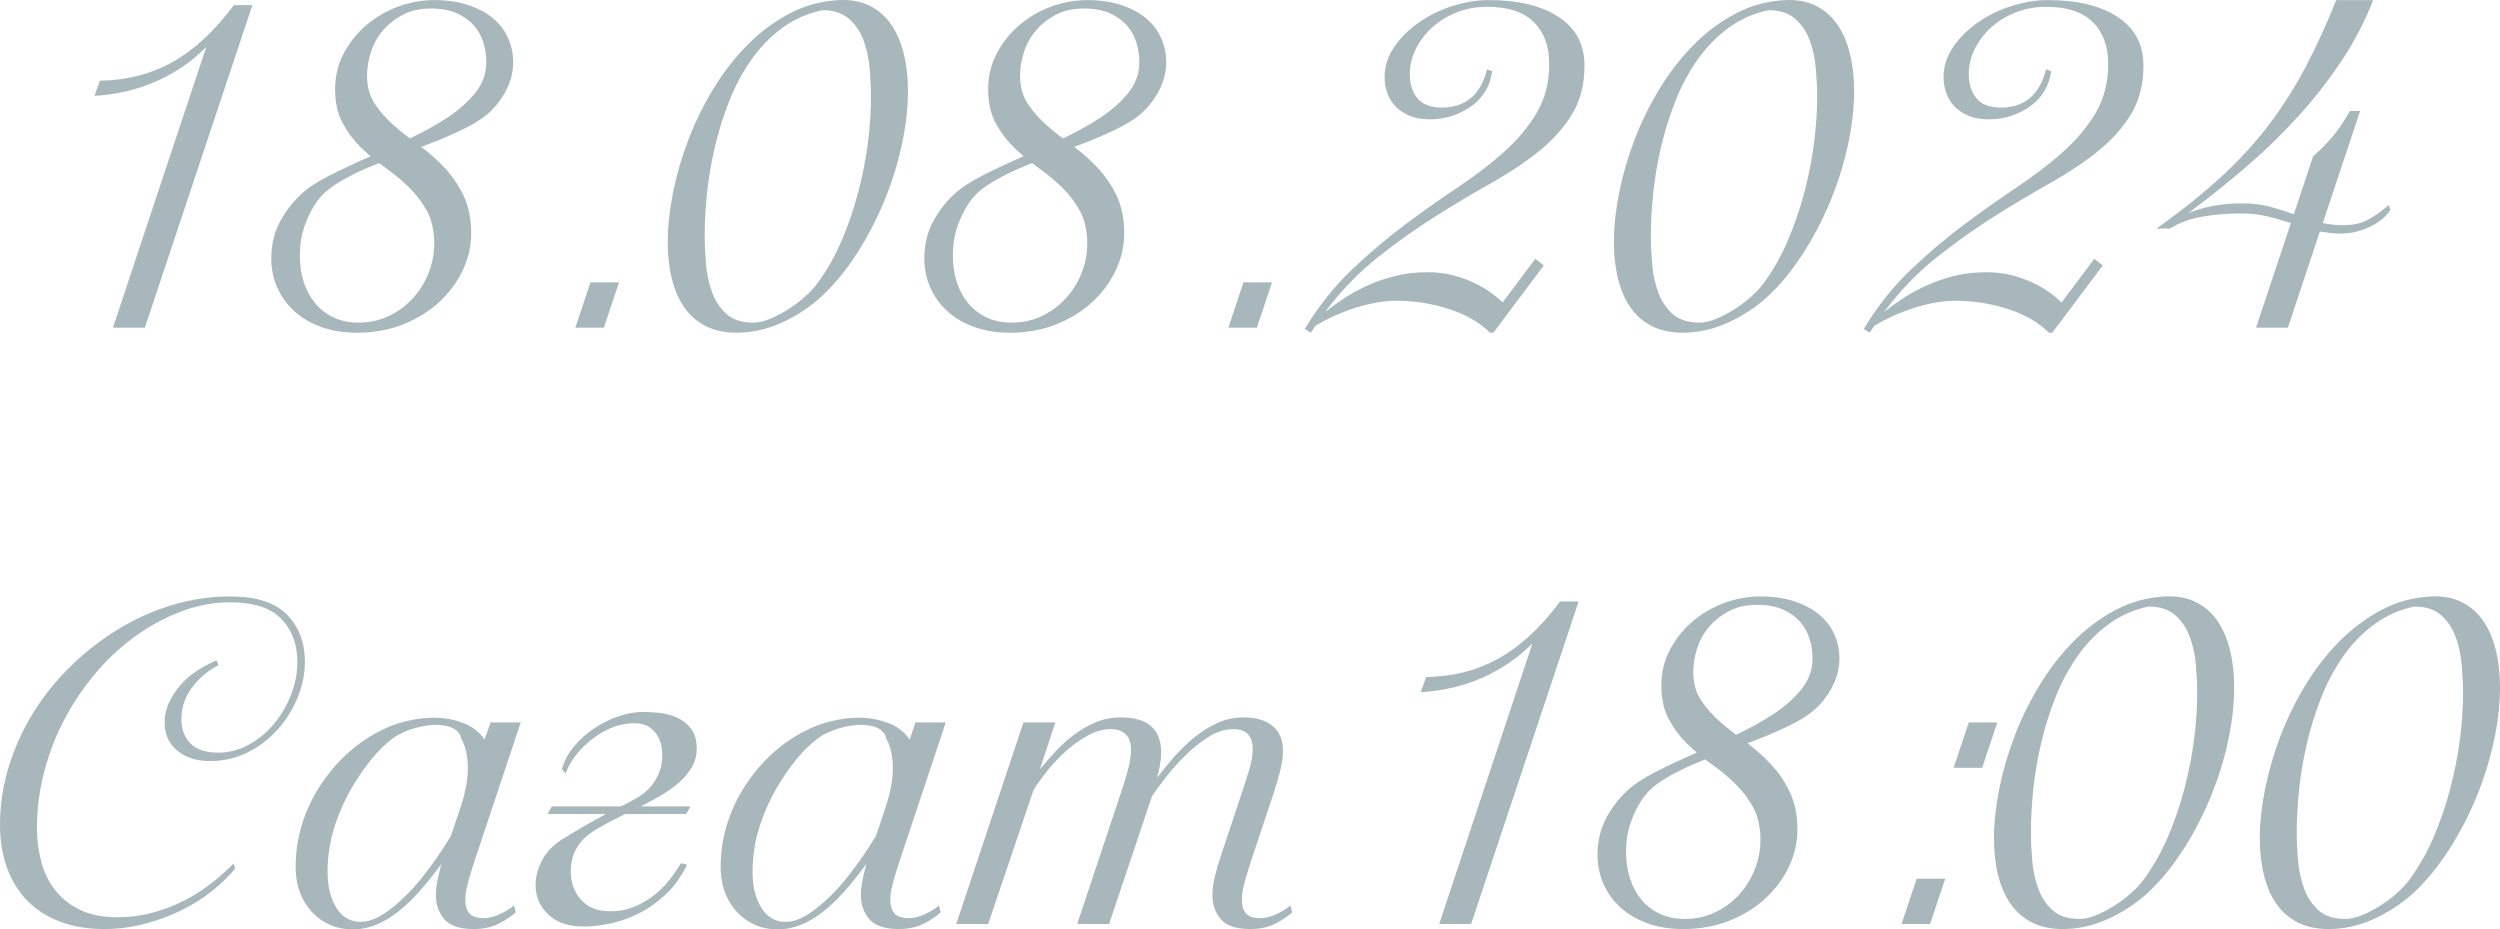
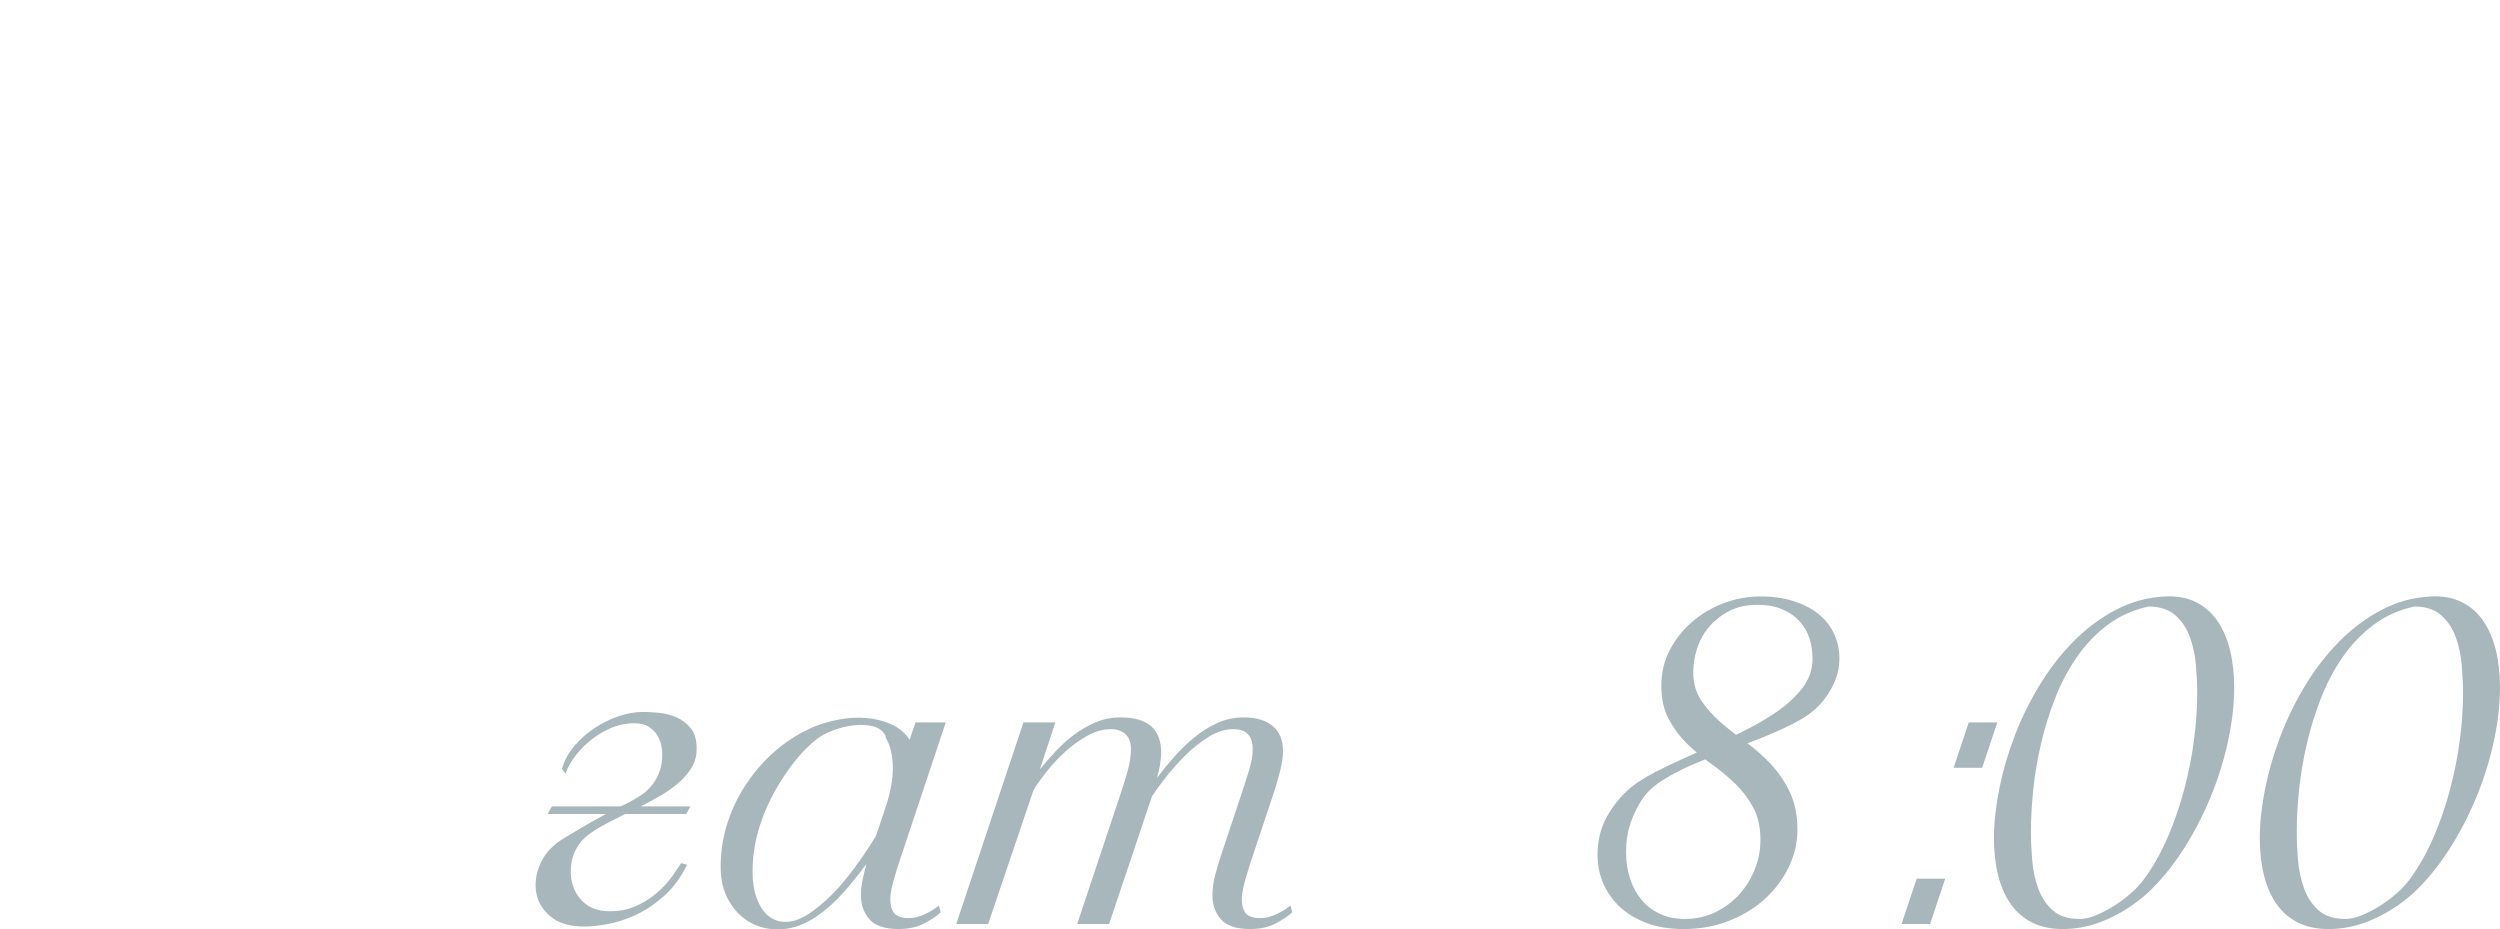
<svg xmlns="http://www.w3.org/2000/svg" xml:space="preserve" width="198.26mm" height="73.704mm" version="1.1" style="shape-rendering:geometricPrecision; text-rendering:geometricPrecision; image-rendering:optimizeQuality; fill-rule:evenodd; clip-rule:evenodd" viewBox="0 0 12806.38 4760.82">
  <defs>
    <style type="text/css"> .fil0 {fill:#A8B7BB;fill-rule:nonzero} </style>
  </defs>
  <g id="Слой_x0020_1">
    <g id="_1628634423648">
-       <path class="fil0" d="M511.99 413.54c68.84,-1.43 133.37,-9.68 193.61,-24.74 60.23,-15.06 118.32,-38.01 174.25,-68.84 55.93,-30.83 110.07,-70.27 162.42,-118.32 52.35,-48.04 104.33,-106.49 155.96,-175.33l94.66 0 -550.72 1652.16 -163.49 0 477.58 -1437.04c-73.15,73.15 -157.76,131.23 -253.85,174.25 -96.09,43.03 -202.22,68.12 -318.39,75.29l27.97 -77.44zm2116.83 -94.66c0,43.03 -9.32,85.33 -27.97,126.92 -18.64,41.59 -44.46,79.6 -77.44,114.02 -30.12,31.55 -69.92,60.23 -119.4,86.05 -49.48,25.82 -103.62,50.56 -162.42,74.22 -58.8,23.67 -119.75,46.97 -182.86,69.92 -63.1,22.95 -122.97,46.61 -179.63,70.99 -56.65,24.38 -107.92,50.91 -153.81,79.59 -45.89,28.69 -81.03,60.95 -105.41,96.81 -24.38,35.86 -44.46,76.37 -60.23,121.55 -15.78,45.18 -23.67,95.02 -23.67,149.52 0,50.2 6.81,96.09 20.44,137.68 13.62,41.59 33.34,77.8 59.16,108.64 25.81,30.84 57.37,54.86 94.66,72.07 37.28,17.21 79.59,25.81 126.92,25.81 57.37,0 110.07,-11.83 158.12,-35.49 48.04,-23.66 88.91,-54.5 122.62,-92.5 33.71,-38 59.88,-81.03 78.52,-129.07 18.65,-48.04 27.97,-97.17 27.97,-147.36 0,-65.97 -12.55,-121.9 -37.65,-167.8 -25.1,-45.89 -56.29,-86.77 -93.58,-122.62 -37.29,-35.86 -78.16,-69.56 -122.62,-101.11 -44.46,-31.55 -85.33,-65.61 -122.62,-102.19 -37.28,-36.57 -68.48,-78.52 -93.58,-125.85 -25.1,-47.33 -37.65,-104.69 -37.65,-172.1 0,-65.98 14.7,-126.93 44.1,-182.86 29.4,-55.93 68.12,-104.34 116.17,-145.21 48.04,-40.87 102.19,-72.43 162.42,-94.66 60.23,-22.23 121.91,-33.35 185.01,-33.35 64.54,0 121.9,8.25 172.1,24.74 50.2,16.5 92.5,38.72 126.93,66.69 34.42,27.96 60.59,61.67 78.52,101.11 17.92,39.44 26.89,81.39 26.89,125.85zm-137.68 0c0,-34.42 -5.02,-68.13 -15.06,-101.11 -10.04,-32.99 -26.54,-62.38 -49.48,-88.2 -22.95,-25.81 -52.35,-46.61 -88.2,-62.38 -35.86,-15.78 -79.6,-23.67 -131.23,-23.67 -54.5,0 -101.83,10.4 -141.98,31.19 -40.16,20.8 -74.22,47.33 -102.19,79.6 -27.96,32.27 -48.76,69.2 -62.38,110.79 -13.62,41.59 -20.44,82.46 -20.44,122.62 0,55.93 13.27,103.98 39.8,144.13 26.54,40.16 59.52,77.45 98.96,111.86 39.44,34.42 82.11,68.13 128,101.11 45.89,32.99 88.56,70.28 128,111.87 39.44,41.59 72.43,89.63 98.96,144.13 26.54,54.5 39.8,119.76 39.8,195.76 0,63.11 -13.98,124.78 -41.95,185.01 -27.96,60.23 -67.4,114.38 -118.32,162.42 -50.91,48.04 -112.58,86.77 -185.01,116.17 -72.42,29.4 -152.38,44.1 -239.86,44.1 -68.84,0 -130.51,-10.04 -185.01,-30.12 -54.5,-20.08 -100.39,-47.33 -137.68,-81.75 -37.28,-34.42 -65.97,-74.57 -86.05,-120.47 -20.08,-45.89 -30.12,-94.66 -30.12,-146.29 0,-68.84 13.62,-129.79 40.87,-182.86 27.25,-53.06 62.38,-100.39 105.41,-141.98 35.86,-34.42 84.62,-67.4 146.29,-98.96 61.67,-31.55 127.64,-62.74 197.92,-93.58 70.27,-30.84 141.62,-63.1 214.05,-96.81 72.42,-33.7 138.04,-69.92 196.84,-108.63 58.8,-38.72 106.84,-81.39 144.13,-128.01 37.29,-46.6 55.93,-98.6 55.93,-155.96zm456.06 1359.59l77.45 -232.34 146.29 0 -77.45 232.34 -146.29 0zm1264.94 -1626.35c-78.88,17.21 -148.44,48.41 -208.67,93.58 -60.23,45.18 -112.59,99.67 -157.04,163.49 -44.46,63.82 -81.75,134.1 -111.87,210.82 -30.11,76.73 -54.5,155.25 -73.14,235.57 -18.64,80.31 -31.91,159.19 -39.8,236.63 -7.89,77.45 -11.83,148.44 -11.83,212.98 0,45.89 2.15,94.65 6.45,146.28 4.3,51.63 14.7,100.04 31.19,145.21 16.49,45.18 41.23,82.47 74.22,111.86 32.99,29.4 78.88,44.1 137.68,44.1 25.81,0 54.14,-6.45 84.97,-19.36 30.84,-12.91 61.67,-29.04 92.5,-48.4 30.83,-19.37 59.52,-40.87 86.05,-64.54 26.53,-23.66 47.68,-46.25 63.46,-67.77 48.76,-65.97 90.35,-139.11 124.78,-219.42 34.42,-80.32 62.75,-162.78 84.97,-247.39 22.23,-84.62 38.72,-168.51 49.48,-251.7 10.75,-83.18 16.14,-161.34 16.14,-234.49 0,-44.45 -2.15,-92.86 -6.45,-145.21 -4.3,-52.35 -14.7,-101.11 -31.19,-146.29 -16.5,-45.18 -41.59,-82.47 -75.3,-111.86 -33.71,-29.4 -79.24,-44.1 -136.6,-44.1zm86.05 -51.63c60.23,-2.87 112.58,6.81 157.04,29.05 44.46,22.23 81.03,54.14 109.71,95.73 28.69,41.59 50.2,91.43 64.54,149.51 14.35,58.09 21.52,121.55 21.52,190.39 0,88.92 -10.76,182.5 -32.27,280.74 -21.51,98.24 -51.99,194.69 -91.43,289.34 -39.44,94.66 -86.41,183.93 -140.91,267.83 -54.5,83.9 -114.01,155.97 -178.55,216.2 -61.67,55.93 -130.15,100.75 -205.45,134.45 -75.29,33.71 -151.66,50.56 -229.11,50.56 -60.23,0 -112.58,-11.12 -157.04,-33.35 -44.46,-22.23 -81.03,-53.78 -109.71,-94.66 -28.69,-40.87 -50.2,-89.99 -64.54,-147.36 -14.34,-57.37 -21.51,-120.47 -21.51,-189.31 0,-77.44 8.97,-161.34 26.89,-251.7 17.92,-90.35 44.1,-180.7 78.52,-271.05 34.42,-90.35 77.09,-177.48 128,-261.38 50.91,-83.9 109,-158.84 174.25,-224.81 65.25,-65.97 137.32,-119.75 216.2,-161.34 78.88,-41.59 163.49,-64.54 253.85,-68.84zm1675.82 318.39c0,43.03 -9.32,85.33 -27.97,126.92 -18.64,41.59 -44.46,79.6 -77.44,114.02 -30.12,31.55 -69.92,60.23 -119.4,86.05 -49.48,25.82 -103.62,50.56 -162.42,74.22 -58.8,23.67 -119.75,46.97 -182.86,69.92 -63.1,22.95 -122.97,46.61 -179.63,70.99 -56.65,24.38 -107.92,50.91 -153.81,79.59 -45.89,28.69 -81.03,60.95 -105.41,96.81 -24.38,35.86 -44.46,76.37 -60.23,121.55 -15.78,45.18 -23.67,95.02 -23.67,149.52 0,50.2 6.81,96.09 20.44,137.68 13.62,41.59 33.34,77.8 59.16,108.64 25.81,30.84 57.37,54.86 94.66,72.07 37.28,17.21 79.59,25.81 126.92,25.81 57.37,0 110.07,-11.83 158.12,-35.49 48.04,-23.66 88.91,-54.5 122.62,-92.5 33.71,-38 59.88,-81.03 78.52,-129.07 18.65,-48.04 27.97,-97.17 27.97,-147.36 0,-65.97 -12.55,-121.9 -37.65,-167.8 -25.1,-45.89 -56.29,-86.77 -93.58,-122.62 -37.29,-35.86 -78.16,-69.56 -122.62,-101.11 -44.46,-31.55 -85.33,-65.61 -122.62,-102.19 -37.28,-36.57 -68.48,-78.52 -93.58,-125.85 -25.1,-47.33 -37.65,-104.69 -37.65,-172.1 0,-65.98 14.7,-126.93 44.1,-182.86 29.4,-55.93 68.12,-104.34 116.17,-145.21 48.04,-40.87 102.19,-72.43 162.42,-94.66 60.23,-22.23 121.91,-33.35 185.01,-33.35 64.54,0 121.9,8.25 172.1,24.74 50.2,16.5 92.5,38.72 126.93,66.69 34.42,27.96 60.59,61.67 78.52,101.11 17.92,39.44 26.89,81.39 26.89,125.85zm-137.68 0c0,-34.42 -5.02,-68.13 -15.06,-101.11 -10.04,-32.99 -26.54,-62.38 -49.48,-88.2 -22.95,-25.81 -52.35,-46.61 -88.2,-62.38 -35.86,-15.78 -79.6,-23.67 -131.23,-23.67 -54.5,0 -101.83,10.4 -141.98,31.19 -40.16,20.8 -74.22,47.33 -102.19,79.6 -27.96,32.27 -48.76,69.2 -62.38,110.79 -13.62,41.59 -20.44,82.46 -20.44,122.62 0,55.93 13.27,103.98 39.8,144.13 26.54,40.16 59.52,77.45 98.96,111.86 39.44,34.42 82.11,68.13 128,101.11 45.89,32.99 88.56,70.28 128,111.87 39.44,41.59 72.43,89.63 98.96,144.13 26.54,54.5 39.8,119.76 39.8,195.76 0,63.11 -13.98,124.78 -41.95,185.01 -27.96,60.23 -67.4,114.38 -118.32,162.42 -50.91,48.04 -112.58,86.77 -185.01,116.17 -72.42,29.4 -152.38,44.1 -239.86,44.1 -68.84,0 -130.51,-10.04 -185.01,-30.12 -54.5,-20.08 -100.39,-47.33 -137.68,-81.75 -37.28,-34.42 -65.97,-74.57 -86.05,-120.47 -20.08,-45.89 -30.12,-94.66 -30.12,-146.29 0,-68.84 13.62,-129.79 40.87,-182.86 27.25,-53.06 62.38,-100.39 105.41,-141.98 35.86,-34.42 84.62,-67.4 146.29,-98.96 61.67,-31.55 127.64,-62.74 197.92,-93.58 70.27,-30.84 141.62,-63.1 214.05,-96.81 72.42,-33.7 138.04,-69.92 196.84,-108.63 58.8,-38.72 106.84,-81.39 144.13,-128.01 37.29,-46.6 55.93,-98.6 55.93,-155.96zm456.06 1359.59l77.45 -232.34 146.29 0 -77.45 232.34 -146.29 0zm1333.78 -1677.98c152.02,0 271.78,29.05 359.26,87.13 87.49,58.08 131.23,140.9 131.23,248.47 0,96.09 -21.15,178.91 -63.46,248.47 -42.31,69.55 -98.6,132.66 -168.87,189.3 -70.27,56.66 -151.3,110.79 -243.09,162.42 -91.79,51.63 -186.81,108.28 -285.05,169.95 -98.24,61.67 -196.84,131.58 -295.79,209.74 -98.96,78.16 -190.03,172.46 -273.21,282.89 28.69,-22.94 60.96,-46.25 96.81,-69.91 35.86,-23.67 75.65,-45.54 119.4,-65.61 43.74,-20.08 91.43,-36.57 143.06,-49.48 51.63,-12.91 107.56,-19.37 167.8,-19.37 44.46,0 86.41,5.02 125.85,15.06 39.44,10.04 75.3,22.59 107.56,37.65 32.27,15.06 60.95,31.55 86.05,49.48 25.09,17.92 46.25,35.49 63.46,52.7l167.8 -223.73 43.03 34.42 -258.15 344.2 -17.21 0c-51.63,-51.64 -120.83,-91.79 -207.59,-120.47 -86.77,-28.68 -177.48,-43.03 -272.13,-43.03 -40.16,0 -80.67,4.3 -121.55,12.91 -40.87,8.6 -79.6,19.36 -116.17,32.26 -36.57,12.91 -70.28,26.89 -101.11,41.95 -30.84,15.06 -56.29,29.05 -76.37,41.95l-23.67 34.42 -30.12 -19.37c70.28,-116.17 150.23,-216.92 239.87,-302.25 89.64,-85.33 181.06,-162.78 274.28,-232.34 93.22,-69.55 183.93,-133.73 272.13,-192.53 88.2,-58.81 166.72,-119.04 235.56,-180.71 68.84,-61.67 124.41,-128.36 166.72,-200.07 42.31,-71.71 63.46,-154.89 63.46,-249.54 0,-90.35 -26.17,-161.7 -78.52,-214.05 -52.35,-52.35 -132.3,-78.52 -239.86,-78.52 -54.5,0 -105.77,9.32 -153.81,27.97 -48.04,18.64 -90,44.1 -125.85,76.37 -35.86,32.26 -64.18,69.2 -84.98,110.78 -20.79,41.59 -31.19,84.62 -31.19,129.08 0,51.63 13.27,93.22 39.8,124.78 26.54,31.55 67.77,47.32 123.7,47.32 121.91,0 199.35,-65.25 232.34,-195.76l25.82 8.6c-4.3,37.28 -15.42,70.99 -33.35,101.11 -17.92,30.11 -41.59,55.93 -70.99,77.44 -29.4,21.52 -62.38,38.37 -98.96,50.56 -36.57,12.19 -74.94,18.29 -115.09,18.29 -41.59,0 -77.09,-6.45 -106.48,-19.37 -29.4,-12.91 -53.43,-29.4 -72.07,-49.48 -18.65,-20.08 -32.27,-43.03 -40.87,-68.84 -8.6,-25.82 -12.91,-51.63 -12.91,-77.45 0,-55.93 16.49,-107.92 49.48,-155.96 32.98,-48.04 75.29,-90 126.92,-125.85 51.63,-35.86 109,-63.83 172.1,-83.9 63.1,-20.08 124.77,-30.12 185,-30.12zm1432.73 51.63c-78.88,17.21 -148.44,48.41 -208.67,93.58 -60.23,45.18 -112.59,99.67 -157.04,163.49 -44.46,63.82 -81.75,134.1 -111.87,210.82 -30.11,76.73 -54.5,155.25 -73.14,235.57 -18.64,80.31 -31.91,159.19 -39.8,236.63 -7.89,77.45 -11.83,148.44 -11.83,212.98 0,45.89 2.15,94.65 6.45,146.28 4.3,51.63 14.7,100.04 31.19,145.21 16.49,45.18 41.23,82.47 74.22,111.86 32.99,29.4 78.88,44.1 137.68,44.1 25.81,0 54.14,-6.45 84.97,-19.36 30.84,-12.91 61.67,-29.04 92.5,-48.4 30.83,-19.37 59.52,-40.87 86.05,-64.54 26.53,-23.66 47.68,-46.25 63.46,-67.77 48.76,-65.97 90.35,-139.11 124.78,-219.42 34.42,-80.32 62.75,-162.78 84.97,-247.39 22.23,-84.62 38.72,-168.51 49.48,-251.7 10.75,-83.18 16.14,-161.34 16.14,-234.49 0,-44.45 -2.15,-92.86 -6.45,-145.21 -4.3,-52.35 -14.7,-101.11 -31.19,-146.29 -16.5,-45.18 -41.59,-82.47 -75.3,-111.86 -33.71,-29.4 -79.24,-44.1 -136.6,-44.1zm86.05 -51.63c60.23,-2.87 112.58,6.81 157.04,29.05 44.46,22.23 81.03,54.14 109.71,95.73 28.69,41.59 50.2,91.43 64.54,149.51 14.35,58.09 21.52,121.55 21.52,190.39 0,88.92 -10.76,182.5 -32.27,280.74 -21.51,98.24 -51.99,194.69 -91.43,289.34 -39.44,94.66 -86.41,183.93 -140.91,267.83 -54.5,83.9 -114.01,155.97 -178.55,216.2 -61.67,55.93 -130.15,100.75 -205.45,134.45 -75.29,33.71 -151.66,50.56 -229.11,50.56 -60.23,0 -112.58,-11.12 -157.04,-33.35 -44.46,-22.23 -81.03,-53.78 -109.71,-94.66 -28.69,-40.87 -50.2,-89.99 -64.54,-147.36 -14.34,-57.37 -21.51,-120.47 -21.51,-189.31 0,-77.44 8.97,-161.34 26.89,-251.7 17.92,-90.35 44.1,-180.7 78.52,-271.05 34.42,-90.35 77.09,-177.48 128,-261.38 50.91,-83.9 109,-158.84 174.25,-224.81 65.25,-65.97 137.32,-119.75 216.2,-161.34 78.88,-41.59 163.49,-64.54 253.85,-68.84zm1344.53 0c152.02,0 271.78,29.05 359.26,87.13 87.49,58.08 131.23,140.9 131.23,248.47 0,96.09 -21.15,178.91 -63.46,248.47 -42.31,69.55 -98.6,132.66 -168.87,189.3 -70.27,56.66 -151.3,110.79 -243.09,162.42 -91.79,51.63 -186.81,108.28 -285.05,169.95 -98.24,61.67 -196.84,131.58 -295.79,209.74 -98.96,78.16 -190.03,172.46 -273.21,282.89 28.69,-22.94 60.96,-46.25 96.81,-69.91 35.86,-23.67 75.65,-45.54 119.4,-65.61 43.74,-20.08 91.43,-36.57 143.06,-49.48 51.63,-12.91 107.56,-19.37 167.8,-19.37 44.46,0 86.41,5.02 125.85,15.06 39.44,10.04 75.3,22.59 107.56,37.65 32.27,15.06 60.95,31.55 86.05,49.48 25.09,17.92 46.25,35.49 63.46,52.7l167.8 -223.73 43.03 34.42 -258.15 344.2 -17.21 0c-51.63,-51.64 -120.83,-91.79 -207.59,-120.47 -86.77,-28.68 -177.48,-43.03 -272.13,-43.03 -40.16,0 -80.67,4.3 -121.55,12.91 -40.87,8.6 -79.6,19.36 -116.17,32.26 -36.57,12.91 -70.28,26.89 -101.11,41.95 -30.84,15.06 -56.29,29.05 -76.37,41.95l-23.67 34.42 -30.12 -19.37c70.28,-116.17 150.23,-216.92 239.87,-302.25 89.64,-85.33 181.06,-162.78 274.28,-232.34 93.22,-69.55 183.93,-133.73 272.13,-192.53 88.2,-58.81 166.72,-119.04 235.56,-180.71 68.84,-61.67 124.41,-128.36 166.72,-200.07 42.31,-71.71 63.46,-154.89 63.46,-249.54 0,-90.35 -26.17,-161.7 -78.52,-214.05 -52.35,-52.35 -132.3,-78.52 -239.86,-78.52 -54.5,0 -105.77,9.32 -153.81,27.97 -48.04,18.64 -90,44.1 -125.85,76.37 -35.86,32.26 -64.18,69.2 -84.98,110.78 -20.79,41.59 -31.19,84.62 -31.19,129.08 0,51.63 13.27,93.22 39.8,124.78 26.54,31.55 67.77,47.32 123.7,47.32 121.91,0 199.35,-65.25 232.34,-195.76l25.82 8.6c-4.3,37.28 -15.42,70.99 -33.35,101.11 -17.92,30.11 -41.59,55.93 -70.99,77.44 -29.4,21.52 -62.38,38.37 -98.96,50.56 -36.57,12.19 -74.94,18.29 -115.09,18.29 -41.59,0 -77.09,-6.45 -106.48,-19.37 -29.4,-12.91 -53.43,-29.4 -72.07,-49.48 -18.65,-20.08 -32.27,-43.03 -40.87,-68.84 -8.6,-25.82 -12.91,-51.63 -12.91,-77.45 0,-55.93 16.49,-107.92 49.48,-155.96 32.98,-48.04 75.29,-90 126.92,-125.85 51.63,-35.86 109,-63.83 172.1,-83.9 63.1,-20.08 124.77,-30.12 185,-30.12zm1667.22 0c-43.03,110.44 -97.89,215.48 -164.57,315.16 -66.69,99.67 -141.27,194.69 -223.73,285.04 -82.46,90.35 -171.02,176.04 -265.67,257.08 -94.66,81.03 -192.18,158.84 -292.57,233.41 81.74,-32.98 173.53,-49.48 275.36,-49.48 53.06,0 100.75,5.74 143.06,17.21 42.3,11.47 82.82,24.38 121.54,38.72l98.96 -296.87c21.52,-18.64 40.52,-36.57 57.01,-53.78 16.49,-17.21 32.27,-34.78 47.33,-52.7 15.06,-17.93 29.04,-36.93 41.95,-57.01 12.91,-20.08 27.25,-43.03 43.03,-68.84l51.63 0 -191.46 574.38c35.86,7.17 70.28,10.76 103.26,10.76 53.07,0 97.17,-10.04 132.31,-30.12 35.13,-20.08 69.2,-44.46 102.18,-73.15l8.6 25.82c-17.21,24.38 -36.93,44.1 -59.15,59.16 -22.23,15.06 -45.18,27.25 -68.84,36.57 -23.66,9.33 -46.25,15.78 -67.77,19.37 -21.51,3.58 -40.15,5.37 -55.93,5.37 -20.08,0 -39.08,-1.07 -57,-3.22 -17.93,-2.15 -35.5,-4.66 -52.71,-7.53l-163.49 492.64 -163.49 0 178.55 -535.66c-38.72,-12.91 -78.52,-24.38 -119.4,-34.42 -40.87,-10.04 -86.41,-15.06 -136.6,-15.06 -68.84,0 -134.45,5.38 -196.84,16.14 -62.39,10.75 -117.96,31.19 -166.72,61.31l-68.84 0c129.08,-91.79 240.59,-181.06 334.52,-267.83 93.93,-86.77 175.68,-176.41 245.24,-268.9 69.56,-92.5 131.23,-190.03 185.01,-292.57 53.78,-102.54 105.77,-216.2 155.97,-340.98l189.31 0zm-11081.08 3898.06c-68.84,0 -124.78,-17.92 -167.8,-53.78 -43.03,-35.85 -64.54,-83.89 -64.54,-144.13 0,-34.42 7.17,-67.4 21.51,-98.96 14.35,-31.55 33.35,-61.31 57.01,-89.28 23.66,-27.96 51.63,-52.7 83.9,-74.22 32.26,-21.51 67.05,-40.16 104.33,-55.93l8.6 25.82c-51.63,25.81 -96.08,63.1 -133.37,111.86 -37.29,48.76 -55.93,103.26 -55.93,163.49 0,51.63 15.41,93.22 46.25,124.78 30.84,31.55 78.52,47.32 143.06,47.32 53.07,0 104.34,-13.26 153.82,-39.8 49.48,-26.53 92.5,-61.67 129.08,-105.41 36.57,-43.74 65.97,-93.22 88.2,-148.44 22.23,-55.21 33.35,-112.23 33.35,-171.02 0,-90.35 -27.25,-163.85 -81.75,-220.5 -54.5,-56.65 -141.98,-84.97 -262.45,-84.97 -81.75,0 -162.78,14.7 -243.09,44.1 -80.32,29.4 -157.4,69.92 -231.26,121.55 -73.86,51.63 -141.98,113.3 -204.37,185.01 -62.39,71.71 -116.89,150.59 -163.5,236.64 -46.61,86.05 -82.82,177.48 -108.63,274.28 -25.82,96.81 -38.72,195.4 -38.72,295.79 0,55.93 6.81,111.15 20.44,165.65 13.62,54.5 36.57,103.26 68.84,146.28 32.27,43.03 74.94,77.8 128,104.34 53.06,26.54 118.32,39.8 195.76,39.8 61.67,0 121.55,-7.89 179.63,-23.66 58.08,-15.77 112.23,-36.57 162.42,-62.38 50.2,-25.82 96.44,-55.22 138.75,-88.2 42.31,-32.99 79.95,-66.69 112.94,-101.11l8.6 25.81c-34.42,41.59 -75.29,81.03 -122.62,118.32 -47.33,37.28 -100.04,69.92 -158.12,97.88 -58.08,27.97 -120.11,50.56 -186.08,67.77 -65.97,17.21 -134.1,25.82 -204.37,25.82 -84.62,0 -159.91,-12.55 -225.88,-37.65 -65.97,-25.09 -121.55,-60.59 -166.72,-106.48 -45.17,-45.89 -79.95,-101.83 -104.33,-167.8 -24.38,-65.97 -36.57,-139.83 -36.57,-221.58 0,-101.83 15.06,-201.5 45.18,-299.02 30.12,-97.52 72.07,-189.67 125.85,-276.44 53.78,-86.77 117.96,-166.36 192.53,-238.79 74.58,-72.42 155.25,-135.17 242.02,-188.23 86.76,-53.06 178.91,-94.3 276.44,-123.7 97.52,-29.4 196.48,-44.1 296.87,-44.1 133.37,0 230.54,31.2 291.49,93.58 60.95,62.38 91.43,143.06 91.43,242.01 0,60.23 -12.19,120.47 -36.57,180.71 -24.38,60.23 -58.09,114.73 -101.11,163.49 -43.03,48.76 -94.3,88.2 -153.82,118.32 -59.52,30.12 -124.41,45.18 -194.69,45.18zm1437.03 -197.92l154.9 0 -223.73 671.19c-5.74,15.77 -11.83,34.06 -18.29,54.85 -6.45,20.8 -12.91,41.95 -19.36,63.46 -6.45,21.52 -11.83,42.31 -16.14,62.38 -4.3,20.08 -6.45,37.29 -6.45,51.63 0,34.42 7.17,59.52 21.51,75.3 14.35,15.77 38.72,23.66 73.15,23.66 25.81,0 52.7,-6.45 80.67,-19.36 27.96,-12.91 52.7,-27.97 74.22,-45.18l8.6 34.42c-17.21,17.21 -44.46,35.86 -81.75,55.93 -37.28,20.08 -81.74,30.12 -133.37,30.12 -71.71,0 -121.91,-16.85 -150.59,-50.56 -28.69,-33.71 -43.03,-74.22 -43.03,-121.55 0,-25.81 2.87,-52.35 8.6,-79.6 5.74,-27.25 12.19,-54.5 19.36,-81.74 -37.28,51.63 -77.44,101.46 -120.47,149.51 -43.03,48.04 -88.92,88.56 -137.68,121.55 -58.8,38.72 -117.24,59.88 -175.33,63.46 -58.08,3.58 -110.43,-7.17 -157.04,-32.27 -46.61,-25.09 -84.26,-62.38 -112.94,-111.86 -28.68,-49.48 -43.02,-107.92 -43.02,-175.33 0,-80.31 12.54,-158.12 37.65,-233.41 25.09,-75.3 60.6,-145.21 106.48,-209.75 43.03,-61.67 92.87,-115.81 149.52,-162.41 56.65,-46.61 118.68,-84.26 186.08,-112.94 38.72,-15.78 81.39,-27.97 128,-36.57 46.61,-8.6 92.5,-11.12 137.68,-7.53 45.18,3.58 87.49,13.98 126.92,31.2 39.44,17.21 71.35,43.74 95.73,79.59l30.11 -88.2zm-152.74 68.84c-14.34,-25.82 -36.57,-42.31 -66.69,-49.48 -30.11,-7.17 -63.1,-8.6 -98.96,-4.3 -35.86,4.3 -70.63,12.91 -104.33,25.81 -33.71,12.91 -60.6,27.25 -80.68,43.03 -37.28,28.69 -72.07,62.75 -104.33,102.19 -32.27,39.43 -62.03,81.39 -89.28,125.85 -41.59,67.4 -74.94,139.47 -100.04,216.2 -25.09,76.73 -37.65,155.97 -37.65,237.72 0,51.63 7.53,97.52 22.59,137.68 15.06,40.16 36.21,70.63 63.46,91.43 27.25,20.79 60.23,29.4 98.96,25.81 38.72,-3.58 81.03,-22.59 126.92,-57 60.23,-44.46 117.24,-100.39 171.02,-167.8 53.78,-67.4 103.62,-139.12 149.51,-215.12l55.94 -167.8c8.6,-27.25 15.77,-56.29 21.51,-87.13 5.74,-30.83 8.6,-61.31 8.6,-91.43 0,-30.12 -2.87,-58.44 -8.6,-84.97 -5.74,-26.54 -15.06,-50.56 -27.97,-72.07l0 -8.6zm4945.72 -301.17c68.84,-1.43 133.37,-9.68 193.61,-24.74 60.23,-15.06 118.32,-38.01 174.25,-68.84 55.93,-30.83 110.07,-70.27 162.42,-118.32 52.35,-48.04 104.33,-106.49 155.96,-175.33l94.66 0 -550.72 1652.16 -163.49 0 477.58 -1437.04c-73.15,73.15 -157.76,131.23 -253.85,174.25 -96.09,43.03 -202.22,68.12 -318.39,75.29l27.97 -77.44z" />
      <path class="fil0" d="M9422.46 3373.66c0,43.03 -9.32,85.33 -27.97,126.92 -18.64,41.59 -44.46,79.6 -77.44,114.02 -30.12,31.55 -69.92,60.23 -119.4,86.05 -49.48,25.82 -103.62,50.56 -162.42,74.22 -58.8,23.67 -119.75,46.97 -182.86,69.92 -63.1,22.95 -122.97,46.61 -179.63,70.99 -56.65,24.38 -107.92,50.91 -153.81,79.59 -45.89,28.69 -81.03,60.95 -105.41,96.81 -24.38,35.86 -44.46,76.37 -60.23,121.55 -15.78,45.18 -23.67,95.02 -23.67,149.52 0,50.2 6.81,96.09 20.44,137.68 13.62,41.59 33.34,77.8 59.16,108.64 25.81,30.84 57.37,54.86 94.66,72.07 37.28,17.21 79.59,25.81 126.92,25.81 57.37,0 110.07,-11.83 158.12,-35.49 48.04,-23.66 88.91,-54.5 122.62,-92.5 33.71,-38 59.88,-81.03 78.52,-129.07 18.65,-48.04 27.97,-97.17 27.97,-147.36 0,-65.97 -12.55,-121.9 -37.65,-167.8 -25.1,-45.89 -56.29,-86.77 -93.58,-122.62 -37.29,-35.86 -78.16,-69.56 -122.62,-101.11 -44.46,-31.55 -85.33,-65.61 -122.62,-102.19 -37.28,-36.57 -68.48,-78.52 -93.58,-125.85 -25.1,-47.33 -37.65,-104.69 -37.65,-172.1 0,-65.98 14.7,-126.93 44.1,-182.86 29.4,-55.93 68.12,-104.34 116.17,-145.21 48.04,-40.87 102.19,-72.43 162.42,-94.66 60.23,-22.23 121.91,-33.35 185.01,-33.35 64.54,0 121.9,8.25 172.1,24.74 50.2,16.5 92.5,38.72 126.93,66.69 34.42,27.96 60.59,61.67 78.52,101.11 17.92,39.44 26.89,81.39 26.89,125.85zm-137.68 0c0,-34.42 -5.02,-68.13 -15.06,-101.11 -10.04,-32.99 -26.54,-62.38 -49.48,-88.2 -22.95,-25.81 -52.35,-46.61 -88.2,-62.38 -35.86,-15.78 -79.6,-23.67 -131.23,-23.67 -54.5,0 -101.83,10.4 -141.98,31.19 -40.16,20.8 -74.22,47.33 -102.19,79.6 -27.96,32.27 -48.76,69.2 -62.38,110.79 -13.62,41.59 -20.44,82.46 -20.44,122.62 0,55.93 13.27,103.98 39.8,144.13 26.54,40.16 59.52,77.45 98.96,111.86 39.44,34.42 82.11,68.13 128,101.11 45.89,32.99 88.56,70.28 128,111.87 39.44,41.59 72.43,89.63 98.96,144.13 26.54,54.5 39.8,119.76 39.8,195.76 0,63.11 -13.98,124.78 -41.95,185.01 -27.96,60.23 -67.4,114.38 -118.32,162.42 -50.91,48.04 -112.58,86.77 -185.01,116.17 -72.42,29.4 -152.38,44.1 -239.86,44.1 -68.84,0 -130.51,-10.04 -185.01,-30.12 -54.5,-20.08 -100.39,-47.33 -137.68,-81.75 -37.28,-34.42 -65.97,-74.57 -86.05,-120.47 -20.08,-45.89 -30.12,-94.66 -30.12,-146.29 0,-68.84 13.62,-129.79 40.87,-182.86 27.25,-53.06 62.38,-100.39 105.41,-141.98 35.86,-34.42 84.62,-67.4 146.29,-98.96 61.67,-31.55 127.64,-62.74 197.92,-93.58 70.27,-30.84 141.62,-63.1 214.05,-96.81 72.42,-33.7 138.04,-69.92 196.84,-108.63 58.8,-38.72 106.84,-81.39 144.13,-128.01 37.29,-46.6 55.93,-98.6 55.93,-155.96zm456.06 1359.59l77.45 -232.34 146.29 0 -77.45 232.34 -146.29 0zm266.75 -800.26l77.45 -232.34 146.29 0 -77.45 232.34 -146.29 0zm998.19 -826.08c-78.88,17.21 -148.44,48.41 -208.67,93.58 -60.23,45.18 -112.59,99.67 -157.04,163.49 -44.46,63.82 -81.75,134.1 -111.87,210.82 -30.11,76.73 -54.5,155.25 -73.14,235.57 -18.64,80.31 -31.91,159.19 -39.8,236.63 -7.89,77.45 -11.83,148.44 -11.83,212.98 0,45.89 2.15,94.65 6.45,146.28 4.3,51.63 14.7,100.04 31.19,145.21 16.49,45.18 41.23,82.47 74.22,111.86 32.99,29.4 78.88,44.1 137.68,44.1 25.81,0 54.14,-6.45 84.97,-19.36 30.84,-12.91 61.67,-29.04 92.5,-48.4 30.83,-19.37 59.52,-40.87 86.05,-64.54 26.53,-23.66 47.68,-46.25 63.46,-67.77 48.76,-65.97 90.35,-139.11 124.78,-219.42 34.42,-80.32 62.75,-162.78 84.97,-247.39 22.23,-84.62 38.72,-168.51 49.48,-251.7 10.75,-83.18 16.14,-161.34 16.14,-234.49 0,-44.45 -2.15,-92.86 -6.45,-145.21 -4.3,-52.35 -14.7,-101.11 -31.19,-146.29 -16.5,-45.18 -41.59,-82.47 -75.3,-111.86 -33.71,-29.4 -79.24,-44.1 -136.6,-44.1zm86.05 -51.63c60.23,-2.87 112.58,6.81 157.04,29.05 44.46,22.23 81.03,54.14 109.71,95.73 28.69,41.59 50.2,91.43 64.54,149.51 14.35,58.09 21.52,121.55 21.52,190.39 0,88.92 -10.76,182.5 -32.27,280.74 -21.51,98.24 -51.99,194.69 -91.43,289.34 -39.44,94.66 -86.41,183.93 -140.91,267.83 -54.5,83.9 -114.01,155.97 -178.55,216.2 -61.67,55.93 -130.15,100.75 -205.45,134.45 -75.29,33.71 -151.66,50.56 -229.11,50.56 -60.23,0 -112.58,-11.12 -157.04,-33.35 -44.46,-22.23 -81.03,-53.78 -109.71,-94.66 -28.69,-40.87 -50.2,-89.99 -64.54,-147.36 -14.34,-57.37 -21.51,-120.47 -21.51,-189.31 0,-77.44 8.97,-161.34 26.89,-251.7 17.92,-90.35 44.1,-180.7 78.52,-271.05 34.42,-90.35 77.09,-177.48 128,-261.38 50.91,-83.9 109,-158.84 174.25,-224.81 65.25,-65.97 137.32,-119.75 216.2,-161.34 78.88,-41.59 163.49,-64.54 253.85,-68.84zm1275.69 51.63c-78.88,17.21 -148.44,48.41 -208.67,93.58 -60.23,45.18 -112.59,99.67 -157.04,163.49 -44.46,63.82 -81.75,134.1 -111.87,210.82 -30.11,76.73 -54.5,155.25 -73.14,235.57 -18.64,80.31 -31.91,159.19 -39.8,236.63 -7.89,77.45 -11.83,148.44 -11.83,212.98 0,45.89 2.15,94.65 6.45,146.28 4.3,51.63 14.7,100.04 31.19,145.21 16.49,45.18 41.23,82.47 74.22,111.86 32.99,29.4 78.88,44.1 137.68,44.1 25.81,0 54.14,-6.45 84.97,-19.36 30.84,-12.91 61.67,-29.04 92.5,-48.4 30.83,-19.37 59.52,-40.87 86.05,-64.54 26.53,-23.66 47.68,-46.25 63.46,-67.77 48.76,-65.97 90.35,-139.11 124.78,-219.42 34.42,-80.32 62.75,-162.78 84.97,-247.39 22.23,-84.62 38.72,-168.51 49.48,-251.7 10.75,-83.18 16.14,-161.34 16.14,-234.49 0,-44.45 -2.15,-92.86 -6.45,-145.21 -4.3,-52.35 -14.7,-101.11 -31.19,-146.29 -16.5,-45.18 -41.59,-82.47 -75.3,-111.86 -33.71,-29.4 -79.24,-44.1 -136.6,-44.1zm86.05 -51.63c60.23,-2.87 112.58,6.81 157.04,29.05 44.46,22.23 81.03,54.14 109.71,95.73 28.69,41.59 50.2,91.43 64.54,149.51 14.35,58.09 21.52,121.55 21.52,190.39 0,88.92 -10.76,182.5 -32.27,280.74 -21.51,98.24 -51.99,194.69 -91.43,289.34 -39.44,94.66 -86.41,183.93 -140.91,267.83 -54.5,83.9 -114.01,155.97 -178.55,216.2 -61.67,55.93 -130.15,100.75 -205.45,134.45 -75.29,33.71 -151.66,50.56 -229.11,50.56 -60.23,0 -112.58,-11.12 -157.04,-33.35 -44.46,-22.23 -81.03,-53.78 -109.71,-94.66 -28.69,-40.87 -50.2,-89.99 -64.54,-147.36 -14.34,-57.37 -21.51,-120.47 -21.51,-189.31 0,-77.44 8.97,-161.34 26.89,-251.7 17.92,-90.35 44.1,-180.7 78.52,-271.05 34.42,-90.35 77.09,-177.48 128,-261.38 50.91,-83.9 109,-158.84 174.25,-224.81 65.25,-65.97 137.32,-119.75 216.2,-161.34 78.88,-41.59 163.49,-64.54 253.85,-68.84zm-9648.35 1114.35l21.51 -38.72 350.65 0c8.61,-2.87 16.85,-6.45 24.74,-10.75 7.89,-4.3 16.14,-8.6 24.74,-12.91 15.78,-8.6 33.35,-19 52.71,-31.19 19.36,-12.19 37.29,-27.61 53.78,-46.25 16.49,-18.64 30.48,-41.59 41.95,-68.84 11.48,-27.25 17.21,-60.24 17.21,-98.96 0,-12.91 -1.8,-27.97 -5.38,-45.18 -3.58,-17.21 -10.4,-34.06 -20.44,-50.56 -10.04,-16.49 -24.38,-30.83 -43.03,-43.03 -18.64,-12.19 -43.02,-18.29 -73.14,-18.29 -45.89,0 -88.92,9.33 -129.08,27.97 -40.15,18.64 -75.65,41.23 -106.48,67.77 -30.84,26.53 -56.65,54.85 -77.45,84.97 -20.79,30.12 -34.06,55.93 -39.8,77.45l-19.37 -23.67c11.48,-41.59 32.27,-80.31 62.39,-116.17 30.11,-35.86 64.54,-66.69 103.26,-92.5 38.72,-25.82 79.95,-46.25 123.7,-61.31 43.74,-15.06 85.69,-22.59 125.85,-22.59 21.51,0 48.04,1.43 79.59,4.3 31.55,2.87 61.67,10.4 90.35,22.59 28.69,12.2 53.43,30.84 74.22,55.93 20.8,25.1 31.19,60.6 31.19,106.49 0,32.99 -7.89,63.46 -23.66,91.43 -15.78,27.97 -37.29,54.14 -64.54,78.52 -27.25,24.38 -58.09,46.61 -92.5,66.69 -34.42,20.08 -69.56,39.44 -105.41,58.08l253.85 0 -21.52 38.72 -311.93 0 -25.82 12.91c-41.59,20.08 -78.88,39.8 -111.86,59.16 -32.98,19.36 -59.52,39.08 -79.59,59.15 -30.12,32.99 -49.12,69.92 -57.01,110.79 -7.89,40.87 -6.81,79.6 3.23,116.17 10.04,36.57 29.04,67.77 57,93.58 27.97,25.81 63.46,40.87 106.49,45.18 57.37,4.3 108.28,-2.87 152.74,-21.52 44.46,-18.64 82.82,-41.95 115.09,-69.92 32.26,-27.96 58.8,-56.65 79.59,-86.05 20.8,-29.4 36.21,-51.99 46.26,-67.77l30.11 8.6c-31.55,64.54 -70.63,117.6 -117.24,159.19 -46.6,41.59 -94.65,73.86 -144.13,96.81 -49.48,22.95 -97.52,38.72 -144.13,47.33 -46.61,8.6 -87.13,12.91 -121.55,12.91 -73.15,0 -130.15,-16.85 -171.02,-50.55 -40.87,-33.71 -65.61,-74.22 -74.22,-121.55 -8.6,-47.33 -2.15,-96.09 19.36,-146.29 21.52,-50.2 57.37,-91.79 107.56,-124.78 18.65,-11.47 47.69,-29.04 87.13,-52.7 39.43,-23.67 87.12,-50.56 143.06,-80.67l-299.02 0zm1884.49 -468.98l154.9 0 -223.73 671.19c-5.74,15.77 -11.83,34.06 -18.29,54.85 -6.45,20.8 -12.91,41.95 -19.36,63.46 -6.45,21.52 -11.83,42.31 -16.14,62.38 -4.3,20.08 -6.45,37.29 -6.45,51.63 0,34.42 7.17,59.52 21.51,75.3 14.35,15.77 38.72,23.66 73.15,23.66 25.81,0 52.7,-6.45 80.67,-19.36 27.96,-12.91 52.7,-27.97 74.22,-45.18l8.6 34.42c-17.21,17.21 -44.46,35.86 -81.75,55.93 -37.28,20.08 -81.74,30.12 -133.37,30.12 -71.71,0 -121.91,-16.85 -150.59,-50.56 -28.69,-33.71 -43.03,-74.22 -43.03,-121.55 0,-25.81 2.87,-52.35 8.6,-79.6 5.74,-27.25 12.19,-54.5 19.36,-81.74 -37.28,51.63 -77.44,101.46 -120.47,149.51 -43.03,48.04 -88.92,88.56 -137.68,121.55 -58.8,38.72 -117.24,59.88 -175.33,63.46 -58.08,3.58 -110.43,-7.17 -157.04,-32.27 -46.61,-25.09 -84.26,-62.38 -112.94,-111.86 -28.68,-49.48 -43.02,-107.92 -43.02,-175.33 0,-80.31 12.54,-158.12 37.65,-233.41 25.09,-75.3 60.6,-145.21 106.48,-209.75 43.03,-61.67 92.87,-115.81 149.52,-162.41 56.65,-46.61 118.68,-84.26 186.08,-112.94 38.72,-15.78 81.39,-27.97 128,-36.57 46.61,-8.6 92.5,-11.12 137.68,-7.53 45.18,3.58 87.49,13.98 126.92,31.2 39.44,17.21 71.35,43.74 95.73,79.59l30.11 -88.2zm-152.74 68.84c-14.34,-25.82 -36.57,-42.31 -66.69,-49.48 -30.11,-7.17 -63.1,-8.6 -98.96,-4.3 -35.86,4.3 -70.63,12.91 -104.33,25.81 -33.71,12.91 -60.6,27.25 -80.68,43.03 -37.28,28.69 -72.07,62.75 -104.33,102.19 -32.27,39.43 -62.03,81.39 -89.28,125.85 -41.59,67.4 -74.94,139.47 -100.04,216.2 -25.09,76.73 -37.65,155.97 -37.65,237.72 0,51.63 7.53,97.52 22.59,137.68 15.06,40.16 36.21,70.63 63.46,91.43 27.25,20.79 60.23,29.4 98.96,25.81 38.72,-3.58 81.03,-22.59 126.92,-57 60.23,-44.46 117.24,-100.39 171.02,-167.8 53.78,-67.4 103.62,-139.12 149.51,-215.12l55.94 -167.8c8.6,-27.25 15.77,-56.29 21.51,-87.13 5.74,-30.83 8.6,-61.31 8.6,-91.43 0,-30.12 -2.87,-58.44 -8.6,-84.97 -5.74,-26.54 -15.06,-50.56 -27.97,-72.07l0 -8.6zm1781.24 -34.42c-43.03,0 -86.05,13.62 -129.08,40.87 -43.03,27.25 -83.18,59.52 -120.47,96.81 -37.29,37.29 -70.63,74.94 -100.04,112.94 -29.4,38 -51.27,68.48 -65.61,91.43l0 -4.3 -221.58 660.43 -163.49 0 223.73 -671.19c10.04,-28.69 21.15,-64.54 33.34,-107.57 12.2,-43.02 18.29,-81.74 18.29,-116.17 0,-34.42 -9.32,-60.23 -27.96,-77.44 -18.65,-17.21 -43.74,-25.82 -75.3,-25.82 -38.72,0 -77.8,10.75 -117.24,32.27 -39.43,21.51 -76.72,48.04 -111.86,79.59 -35.14,31.55 -67.05,65.26 -95.73,101.11 -28.69,35.86 -52.35,68.84 -70.99,98.96l-232.33 686.25 -163.5 0 344.2 -1032.6 163.49 0 -79.59 240.94c24.38,-30.11 51.27,-60.95 80.67,-92.5 29.4,-31.55 61.31,-60.23 95.73,-86.05 34.42,-25.82 71.35,-46.97 110.79,-63.46 39.44,-16.49 82.11,-24.74 128,-24.74 137.68,0 206.52,60.23 206.52,180.7 0,15.78 -1.79,35.14 -5.37,58.09 -3.58,22.94 -8.97,46.61 -16.14,70.99 25.81,-34.42 54.85,-69.92 87.12,-106.49 32.27,-36.57 66.69,-69.91 103.26,-100.03 36.57,-30.12 76.01,-54.86 118.32,-74.22 42.3,-19.36 87.12,-29.04 134.45,-29.04 64.54,0 114.38,14.7 149.51,44.1 35.14,29.4 52.71,72.07 52.71,128 0,30.12 -4.66,63.46 -13.98,100.04 -9.32,36.57 -20.44,74.94 -33.34,115.09l-103.26 309.78c-5.74,15.77 -11.83,34.06 -18.29,54.85 -6.45,20.8 -12.91,41.95 -19.36,63.46 -6.46,21.52 -11.83,42.31 -16.14,62.38 -4.3,20.08 -6.45,37.29 -6.45,51.63 0,34.42 7.17,59.52 21.51,75.3 14.34,15.77 38.72,23.66 73.14,23.66 25.82,0 52.71,-6.45 80.68,-19.36 27.96,-12.91 52.7,-27.97 74.22,-45.18l8.6 34.42c-17.21,17.21 -44.46,35.86 -81.75,55.93 -37.29,20.08 -81.75,30.12 -133.38,30.12 -71.71,0 -121.9,-16.85 -150.59,-50.56 -28.68,-33.71 -43.02,-74.22 -43.02,-121.55 0,-34.42 5.02,-70.27 15.06,-107.56 10.04,-37.29 20.79,-73.15 32.27,-107.56l103.26 -309.78c12.91,-38.72 25.46,-78.16 37.65,-118.32 12.19,-40.16 18.29,-75.29 18.29,-105.41 0,-68.84 -32.99,-103.26 -98.96,-103.26z" />
    </g>
  </g>
</svg>